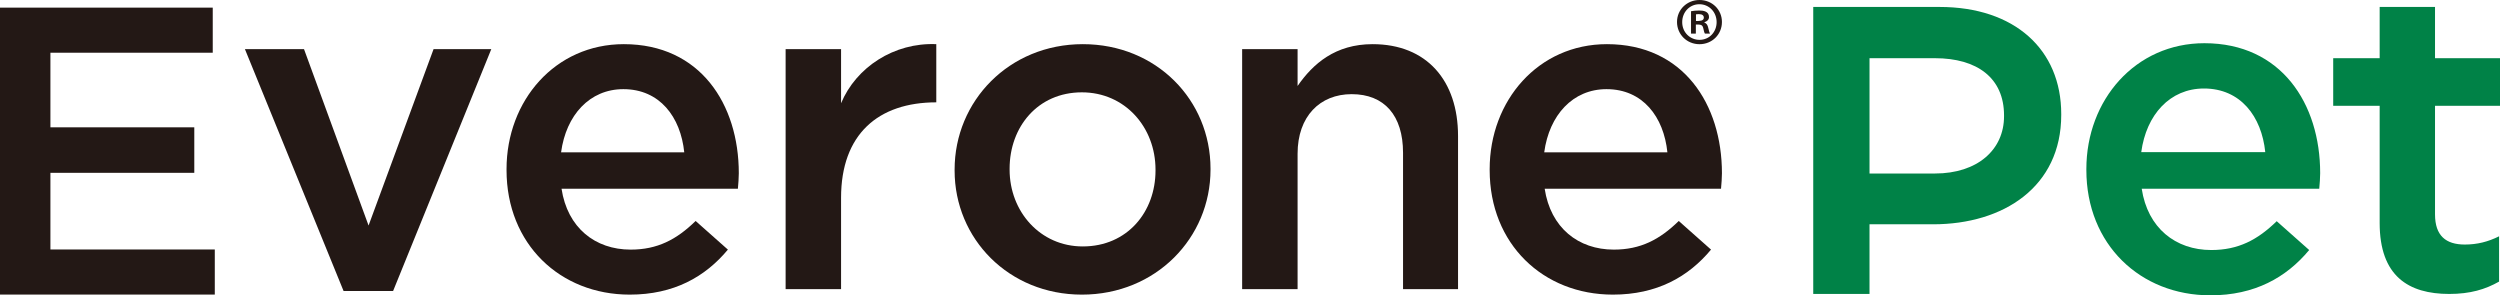
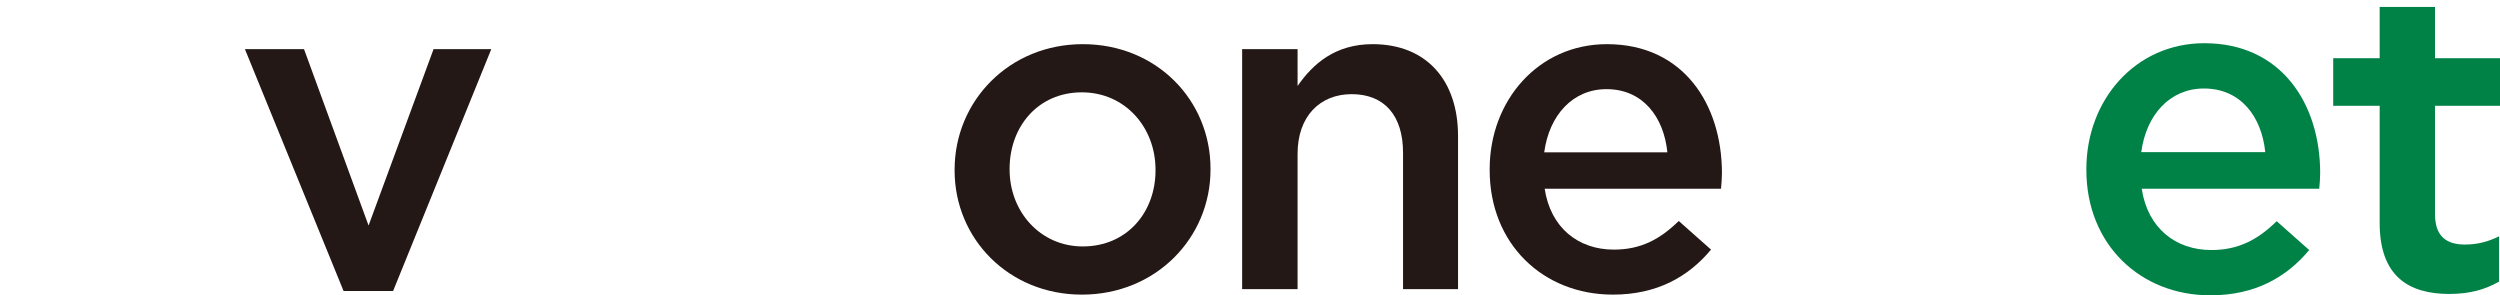
<svg xmlns="http://www.w3.org/2000/svg" version="1.1" id="_レイヤー_1" x="0px" y="0px" width="507.917px" height="60px" viewBox="0 0 507.917 60" style="enable-background:new 0 0 507.917 60;" xml:space="preserve">
  <style type="text/css">
	.st0{fill:#231815;}
	.st1{fill:#008247;}
</style>
  <g>
    <g>
      <g>
        <g>
-           <path class="st0" d="M0,1.55l43.222,0l0,9.161l-32.979,0l0,15.157l29.231,0v9.244l-29.231,0l0,15.574l33.395,0v9.161L0,59.847      L0,1.55z" />
-           <path class="st0" d="M102.911,34.552v-0.185c0-13.945,9.882-25.396,23.826-25.396c15.514,0,23.363,12.19,23.363,26.227      c0,1.017-0.093,2.031-0.185,3.14l-35.83,0c1.2,7.942,6.834,12.375,14.037,12.375c5.449,0,9.326-2.031,13.206-5.818l6.556,5.818      c-4.616,5.542-10.989,9.144-19.947,9.144C113.807,59.857,102.911,49.606,102.911,34.552z M139.018,30.951      c-0.739-7.203-4.986-12.838-12.374-12.838c-6.834,0-11.635,5.264-12.652,12.838L139.018,30.951z" />
          <path class="st0" d="M49.761,9.986l12.006,0L74.88,45.82L88.085,9.986l11.728,0L79.866,59.118l-10.065,0L49.761,9.986z" />
-           <path class="st0" d="M159.612,9.985l11.265,0l0,10.99c3.048-7.296,10.758-12.372,19.346-12.004v11.821      c-11.779,0-19.346,6.463-19.346,19.392v18.564l-11.265,0L159.612,9.985z" />
        </g>
        <g>
          <path class="st0" d="M193.944,34.645V34.46c0-13.945,11.082-25.488,26.043-25.488c14.961,0,25.95,11.358,25.95,25.303v0.185      c0,13.852-11.082,25.398-26.135,25.398C204.933,59.857,193.944,48.497,193.944,34.645z M234.762,34.645V34.46      c0-8.588-6.188-15.7-14.961-15.7c-8.958,0-14.683,7.02-14.683,15.515v0.185c0,8.497,6.188,15.608,14.868,15.608      C229.037,50.067,234.762,43.048,234.762,34.645z" />
          <path class="st0" d="M252.362,9.986l11.265,0v7.481c3.14-4.526,7.666-8.495,15.239-8.495c10.989,0,17.36,7.388,17.36,18.654      l0,31.123h-11.174V31.043c0-7.573-3.785-11.914-10.436-11.914c-6.464,0-10.989,4.526-10.989,12.097l0,27.522l-11.265,0      L252.362,9.986z" />
          <path class="st0" d="M302.651,34.552v-0.185c0-13.945,9.882-25.396,23.826-25.396c15.514,0,23.363,12.19,23.363,26.227      c0,1.017-0.093,2.031-0.185,3.14l-35.83,0c1.2,7.942,6.834,12.375,14.037,12.375c5.449,0,9.326-2.031,13.206-5.818l6.556,5.818      c-4.616,5.542-10.989,9.144-19.947,9.144C313.548,59.857,302.651,49.606,302.651,34.552z M338.759,30.951      c-0.739-7.203-4.986-12.838-12.374-12.838c-6.834,0-11.635,5.264-12.652,12.838L338.759,30.951z" />
        </g>
      </g>
-       <path class="st0" d="M345.277,0c2.576,0,4.563,1.963,4.563,4.466c0,2.527-1.987,4.514-4.563,4.514    c-2.553,0-4.564-1.987-4.564-4.514C340.712,1.914,342.774,0,345.277,0z M345.277,8.097c2.012,0,3.484-1.595,3.484-3.607    s-1.497-3.631-3.509-3.631c-1.987,0-3.484,1.619-3.484,3.631C341.768,6.65,343.436,8.097,345.277,8.097z M343.559,6.821V2.282    c0.417-0.074,0.956-0.148,1.668-0.148c0.81,0,1.987,0.148,1.987,1.325c0,0.54-0.417,0.907-0.932,1.055v0.073    c0.442,0.148,0.662,0.515,0.785,1.104c0.147,0.687,0.246,0.957,0.344,1.129l-1.031,0c-0.123-0.172-0.221-0.564-0.344-1.129    c-0.172-0.711-0.564-0.711-1.497-0.711v1.84L343.559,6.821z M344.565,4.269c0.76,0,1.595,0,1.595-0.687    c0-0.417-0.295-0.711-1.006-0.711c-0.295,0-0.491,0.025-0.589,0.049V4.269z" />
    </g>
    <g>
      <g>
        <g>
          <g>
-             <path class="st1" d="M368.391,1.413h25.657c15.244,0,24.727,8.646,24.727,21.753v0.187c0,14.596-11.712,22.217-26.03,22.217       h-12.922v14.15h-11.433V1.413z M393.119,35.251c8.644,0,14.034-4.834,14.034-11.621v-0.185c0-7.623-5.483-11.621-14.034-11.621       h-13.295v23.427H393.119z" />
-           </g>
+             </g>
        </g>
        <g>
          <g>
            <path class="st1" d="M423.879,34.528v-0.185c0-14.038,9.947-25.565,23.981-25.565c15.62,0,23.522,12.27,23.522,26.401       c0,1.023-0.093,2.045-0.187,3.16h-36.07c1.209,7.995,6.879,12.457,14.131,12.457c5.483,0,9.391-2.045,13.295-5.856l6.599,5.856       C464.503,56.374,458.087,60,449.07,60C434.849,60,423.879,49.682,423.879,34.528z M460.226,30.902       c-0.743-7.25-5.02-12.922-12.459-12.922c-6.879,0-11.712,5.3-12.735,12.922H460.226z" />
          </g>
        </g>
        <g>
          <g>
            <path class="st1" d="M483.469,45.311V21.494h-9.44v-9.669h9.44V1.413h11.246v10.412h13.202v9.669h-13.202v22.052       c0,4.369,2.232,6.136,6.043,6.136c2.512,0,4.74-0.558,6.972-1.674v9.202c-2.788,1.581-5.856,2.51-10.133,2.51       C489.325,59.72,483.469,56.096,483.469,45.311z" />
          </g>
        </g>
      </g>
    </g>
  </g>
</svg>